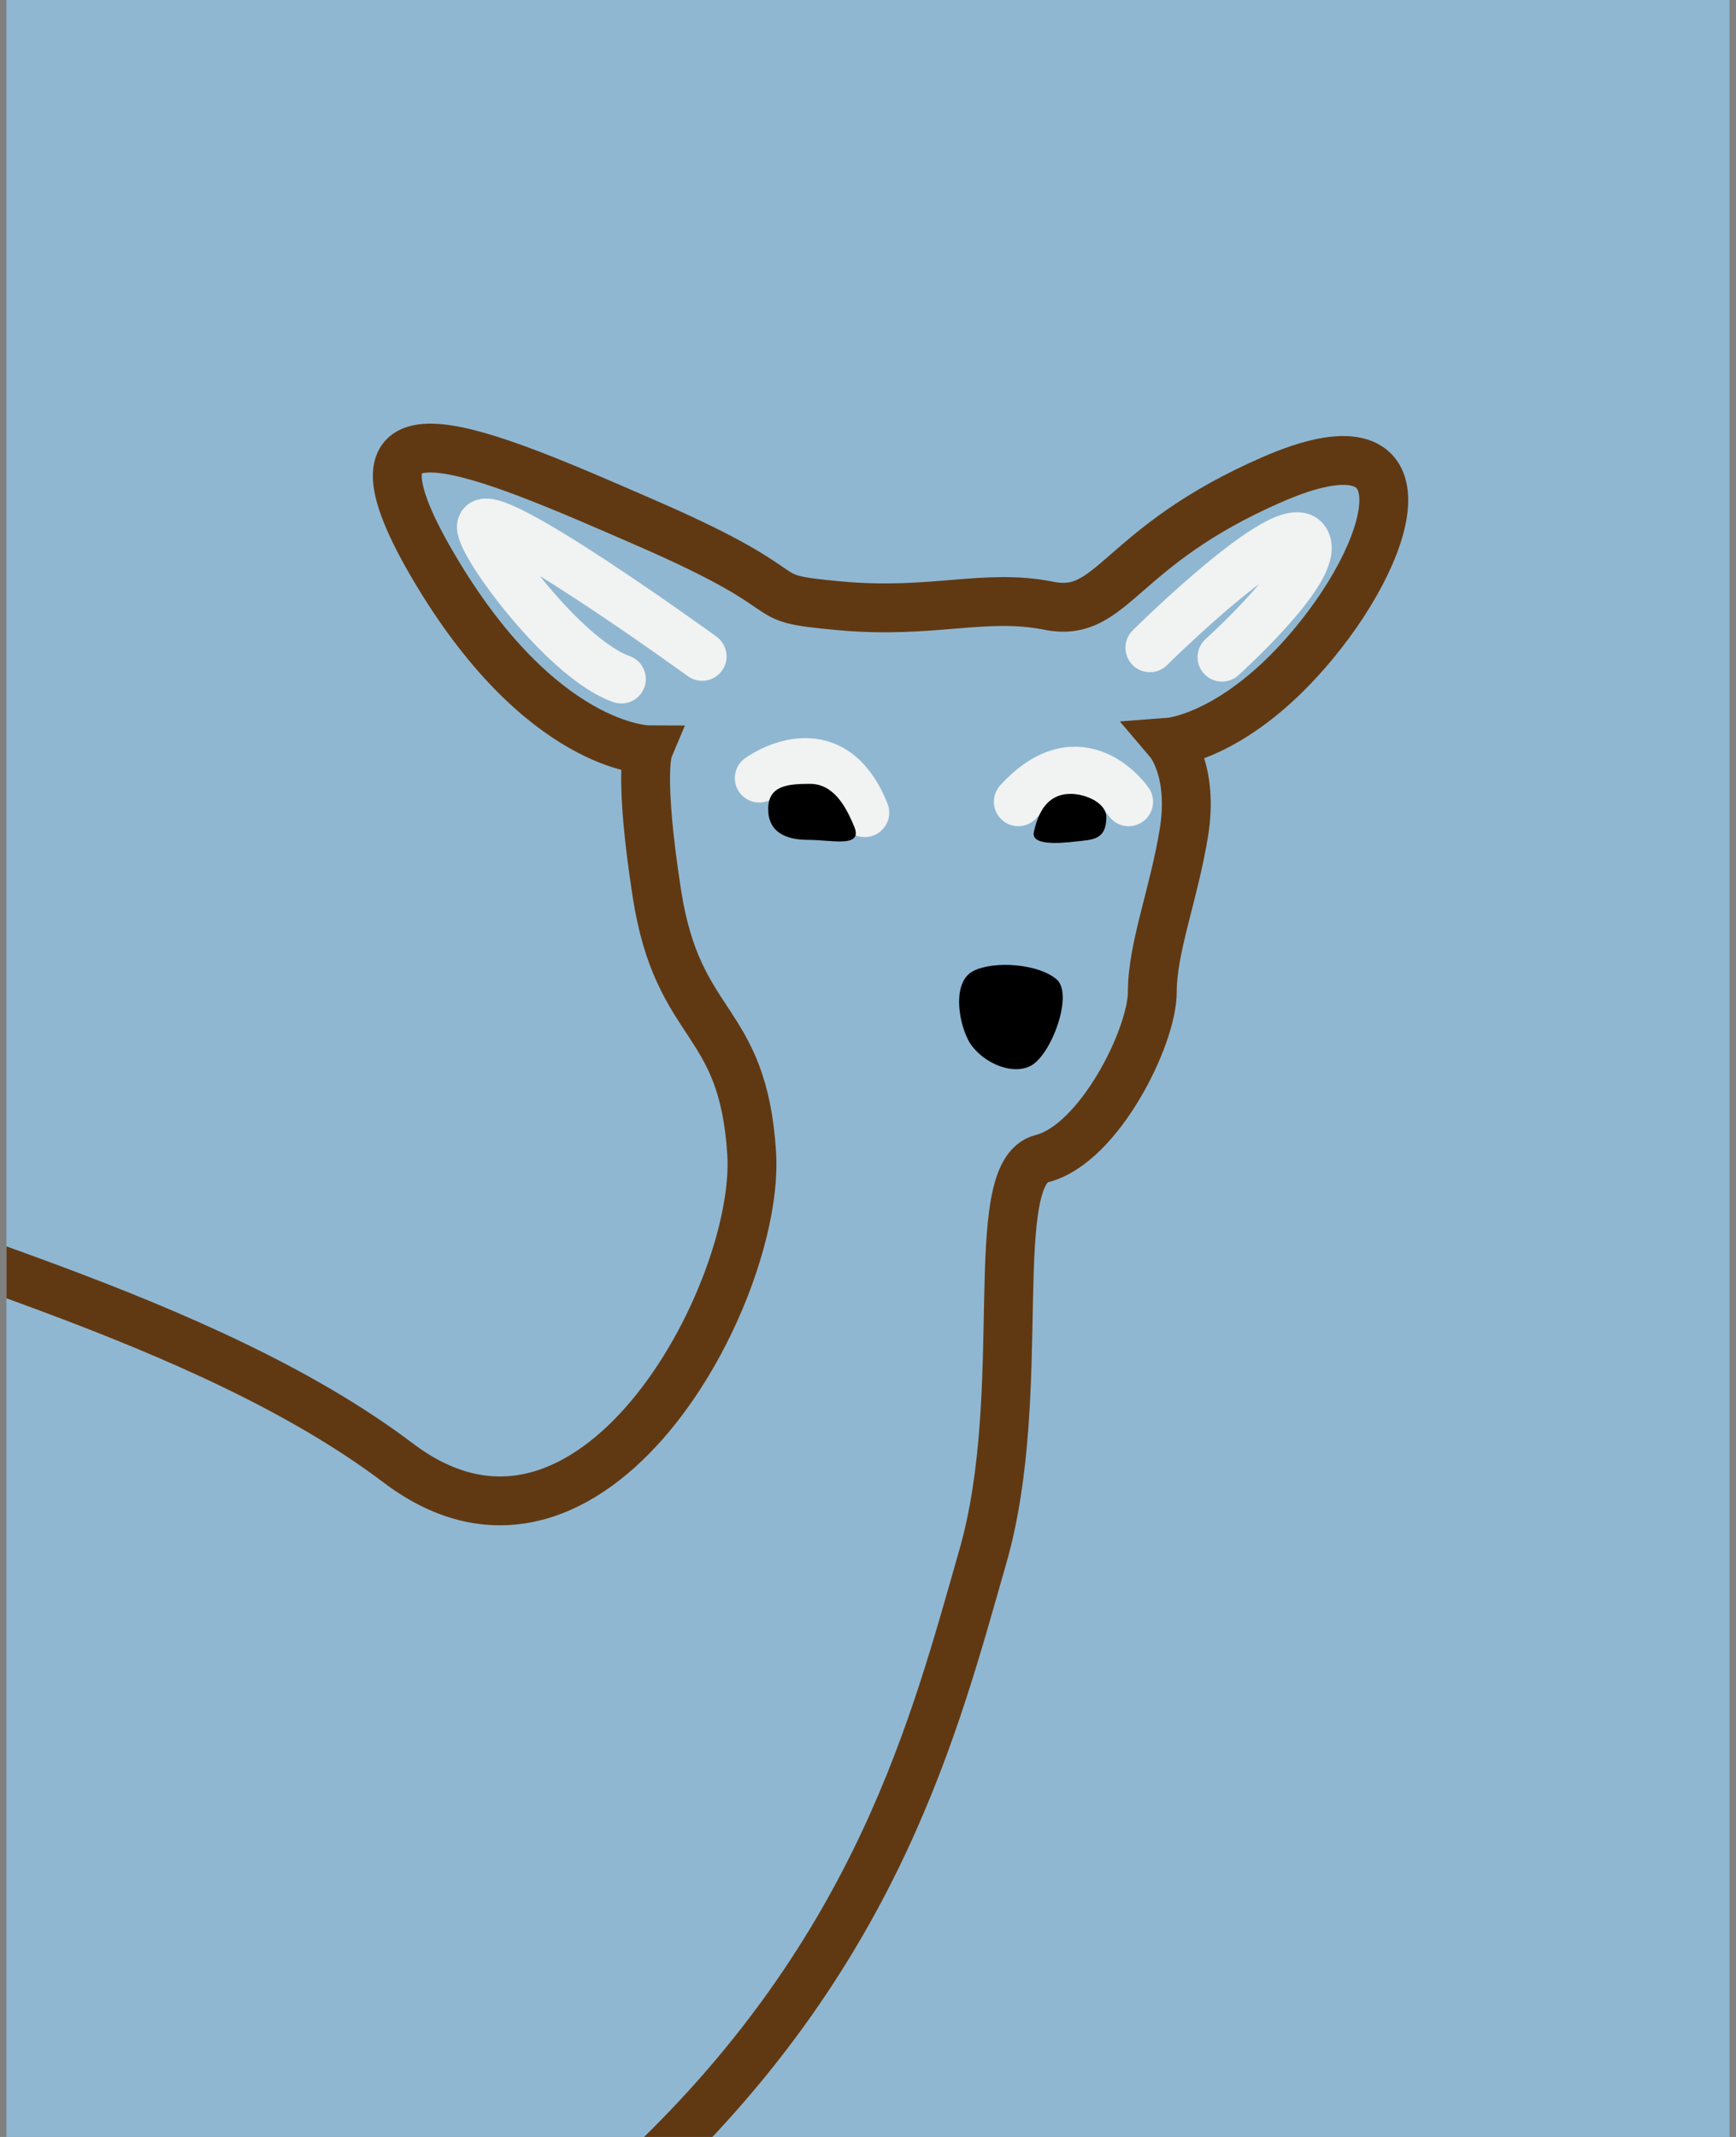
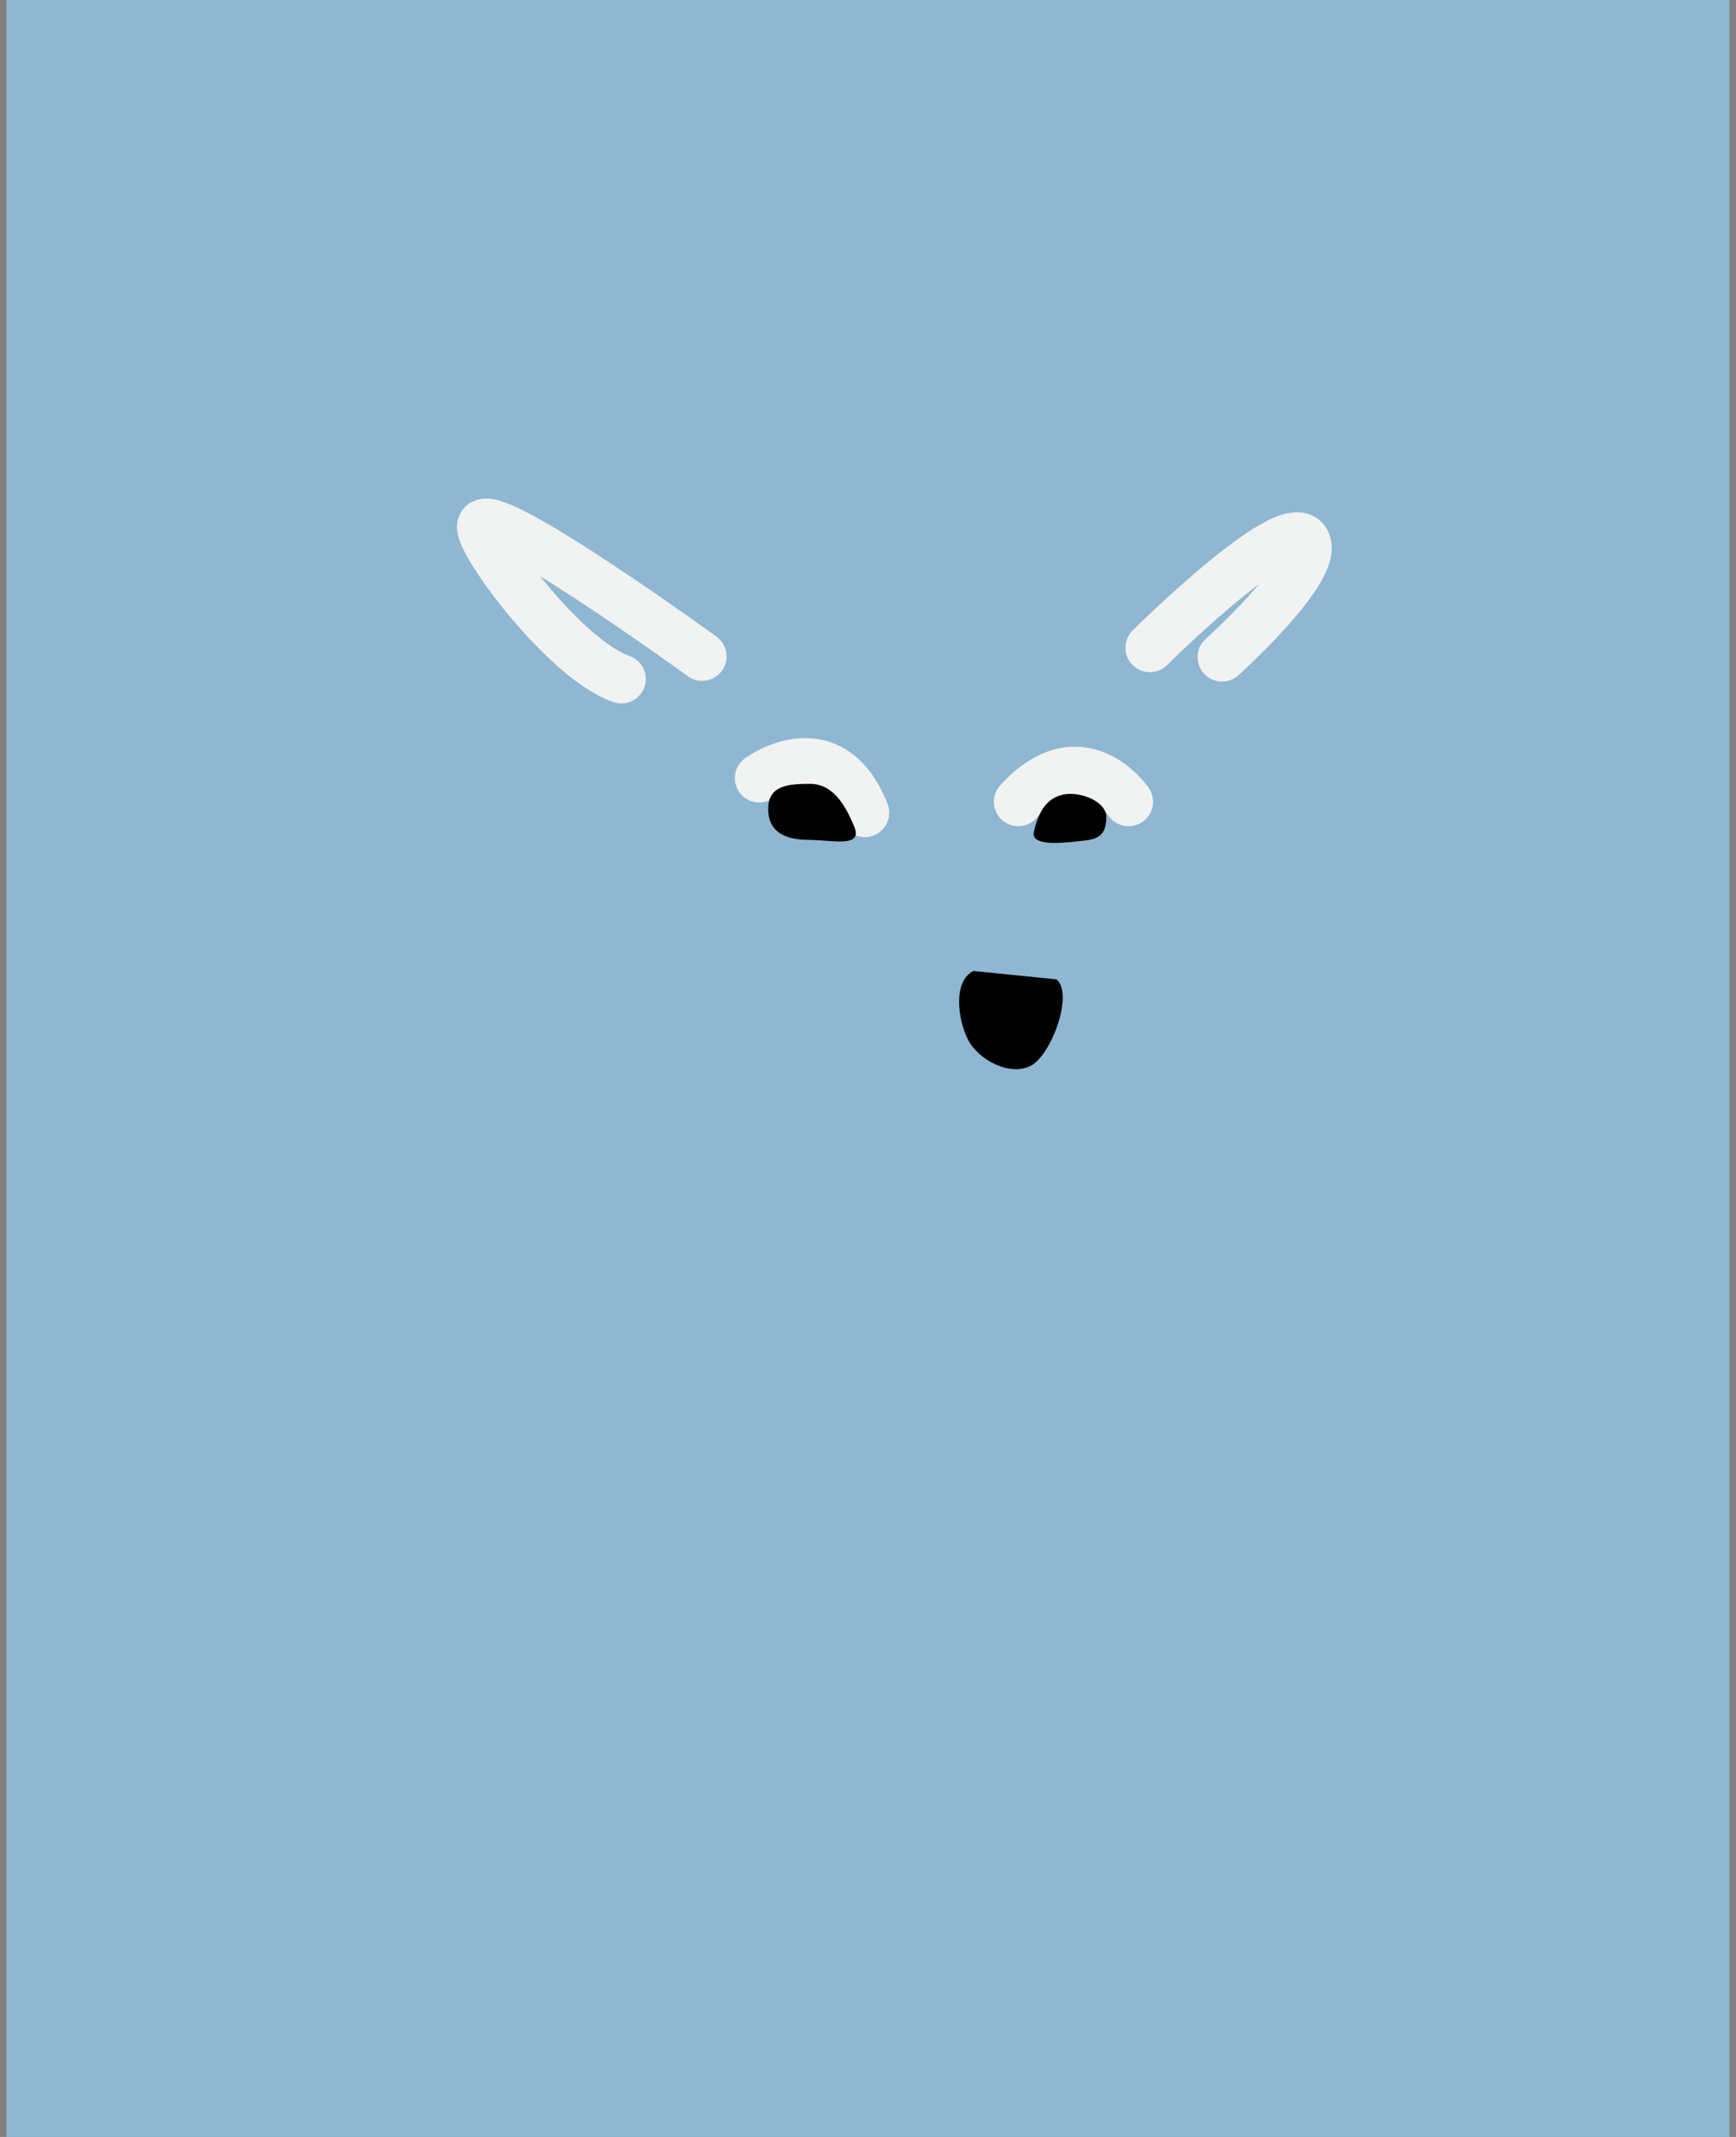
<svg xmlns="http://www.w3.org/2000/svg" width="78" height="96" viewBox="0 0 78 96" fill="none">
  <rect x="0" y="0" width="78" height="96" fill="#808080" stroke="none" />
  <g clip-path="url(#clip0_301_477)">
    <rect width="77.419" height="96" transform="translate(0.29)" fill="#90B7D1" />
    <path d="M50.71 36.018C50.71 36.018 48.581 32.923 45.753 36.018" stroke="#F1F2F2" stroke-width="2.195" stroke-miterlimit="10" stroke-linecap="round" />
    <path d="M34.114 34.955C34.114 34.955 37.307 32.61 38.856 36.508" stroke="#F1F2F2" stroke-width="2.195" stroke-miterlimit="10" stroke-linecap="round" />
    <path d="M31.548 29.488C31.548 29.488 21.678 22.329 21.628 23.66C21.598 24.505 25.403 29.634 27.919 30.505" stroke="#F1F2F2" stroke-width="2.195" stroke-miterlimit="10" stroke-linecap="round" />
-     <path d="M-60.871 32.521C-60.871 32.521 -60.871 41.34 -55.452 43.084C-50.032 44.827 -46.742 38.964 -36.484 40.153C-26.226 41.343 -24.097 47.788 -14.419 51.824C-4.742 55.859 9.193 59.149 17.903 65.73C26.613 72.31 34.161 58.046 33.774 51.824C33.387 45.601 30.475 46.321 29.516 40.153C28.678 34.762 29.129 33.683 29.129 33.683C29.129 33.683 24.29 33.665 19.451 25.407C14.613 17.149 21.581 20.246 29.129 23.536C36.677 26.826 33.516 26.826 37.709 27.213C41.903 27.601 44.226 26.633 47.129 27.213C50.032 27.794 50.226 24.554 57.193 21.529C64.161 18.503 62.888 24.248 59.032 28.907C55.548 33.117 52.548 33.342 52.548 33.342C52.548 33.342 53.645 34.633 53.193 37.407C52.742 40.18 51.774 42.568 51.774 44.568C51.774 46.568 49.387 51.406 46.806 52.052C44.226 52.697 46.29 62.504 44.161 69.923C42.032 77.342 39.516 87.471 29.064 97.406C18.612 107.342 25.386 113.277 24.032 123.213C22.739 132.693 24.588 142.73 28.547 147.858C33.45 154.208 29.13 153.836 22.612 153.277C18.096 152.89 21.677 147.277 20.515 143.148C19.354 139.019 20.515 132.89 18.967 126.697C17.419 120.503 16.935 120.245 13.967 115.084C11 109.922 11.128 102.954 11.128 102.954" stroke="#603913" stroke-width="2.195" stroke-miterlimit="10" stroke-linecap="round" />
    <path d="M51.665 29.099C51.665 29.099 58.304 22.511 58.724 24.473C59.014 25.828 54.905 29.522 54.905 29.522" stroke="#F1F2F2" stroke-width="2.195" stroke-miterlimit="10" stroke-linecap="round" />
-     <path d="M47.473 43.996C48.255 44.67 47.226 47.416 46.304 47.885C45.383 48.354 43.966 47.63 43.496 46.709C43.027 45.789 42.812 44.089 43.733 43.62C44.654 43.151 46.653 43.29 47.473 43.996Z" fill="black" />
+     <path d="M47.473 43.996C48.255 44.67 47.226 47.416 46.304 47.885C45.383 48.354 43.966 47.63 43.496 46.709C43.027 45.789 42.812 44.089 43.733 43.62Z" fill="black" />
    <path d="M38.387 37.149C38.778 38.105 37.355 37.73 36.322 37.73C35.288 37.73 34.516 37.377 34.516 36.344C34.516 35.31 35.353 35.213 36.387 35.213C37.42 35.213 37.977 36.147 38.387 37.149Z" fill="black" />
    <path d="M46.452 37.375C46.313 37.995 47.595 37.889 48.355 37.802C49.079 37.72 49.709 37.743 49.709 36.71C49.709 36.068 48.769 35.653 48.075 35.665C47.042 35.683 46.645 36.508 46.452 37.375Z" fill="black" />
  </g>
  <defs>
    <clipPath id="clip0_301_477">
      <rect width="77.419" height="96" fill="white" transform="translate(0.29)" />
    </clipPath>
  </defs>
</svg>